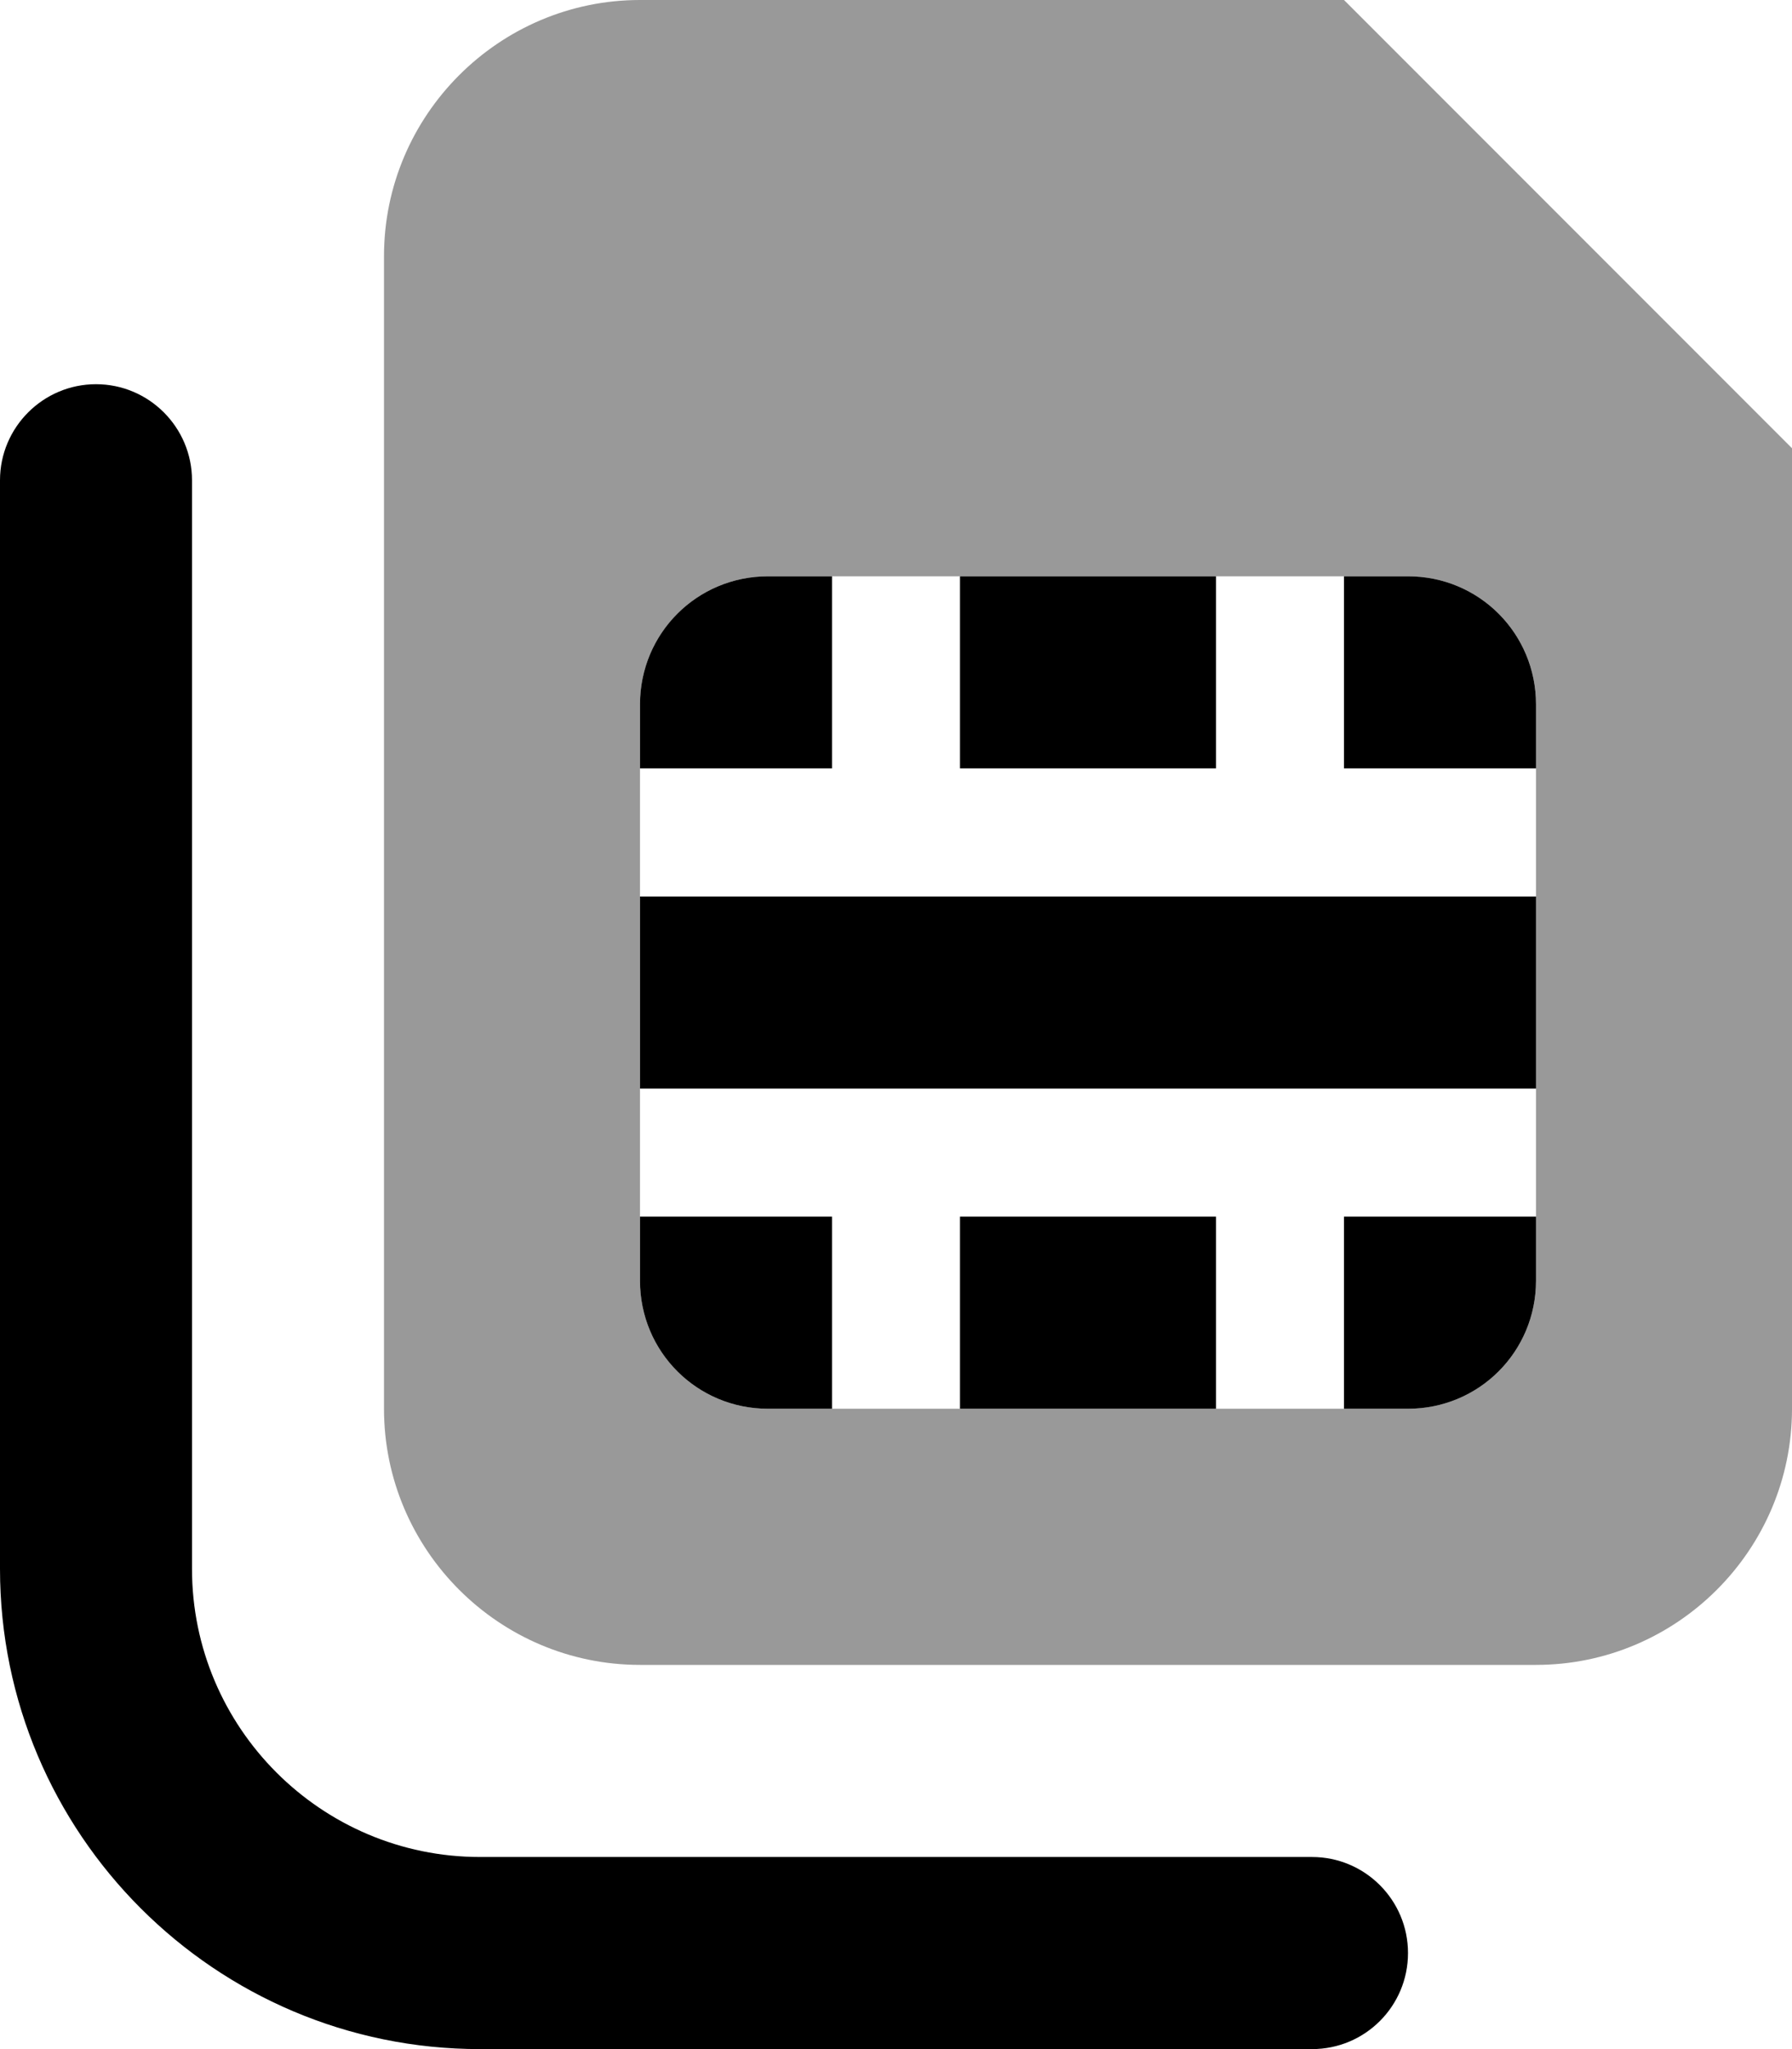
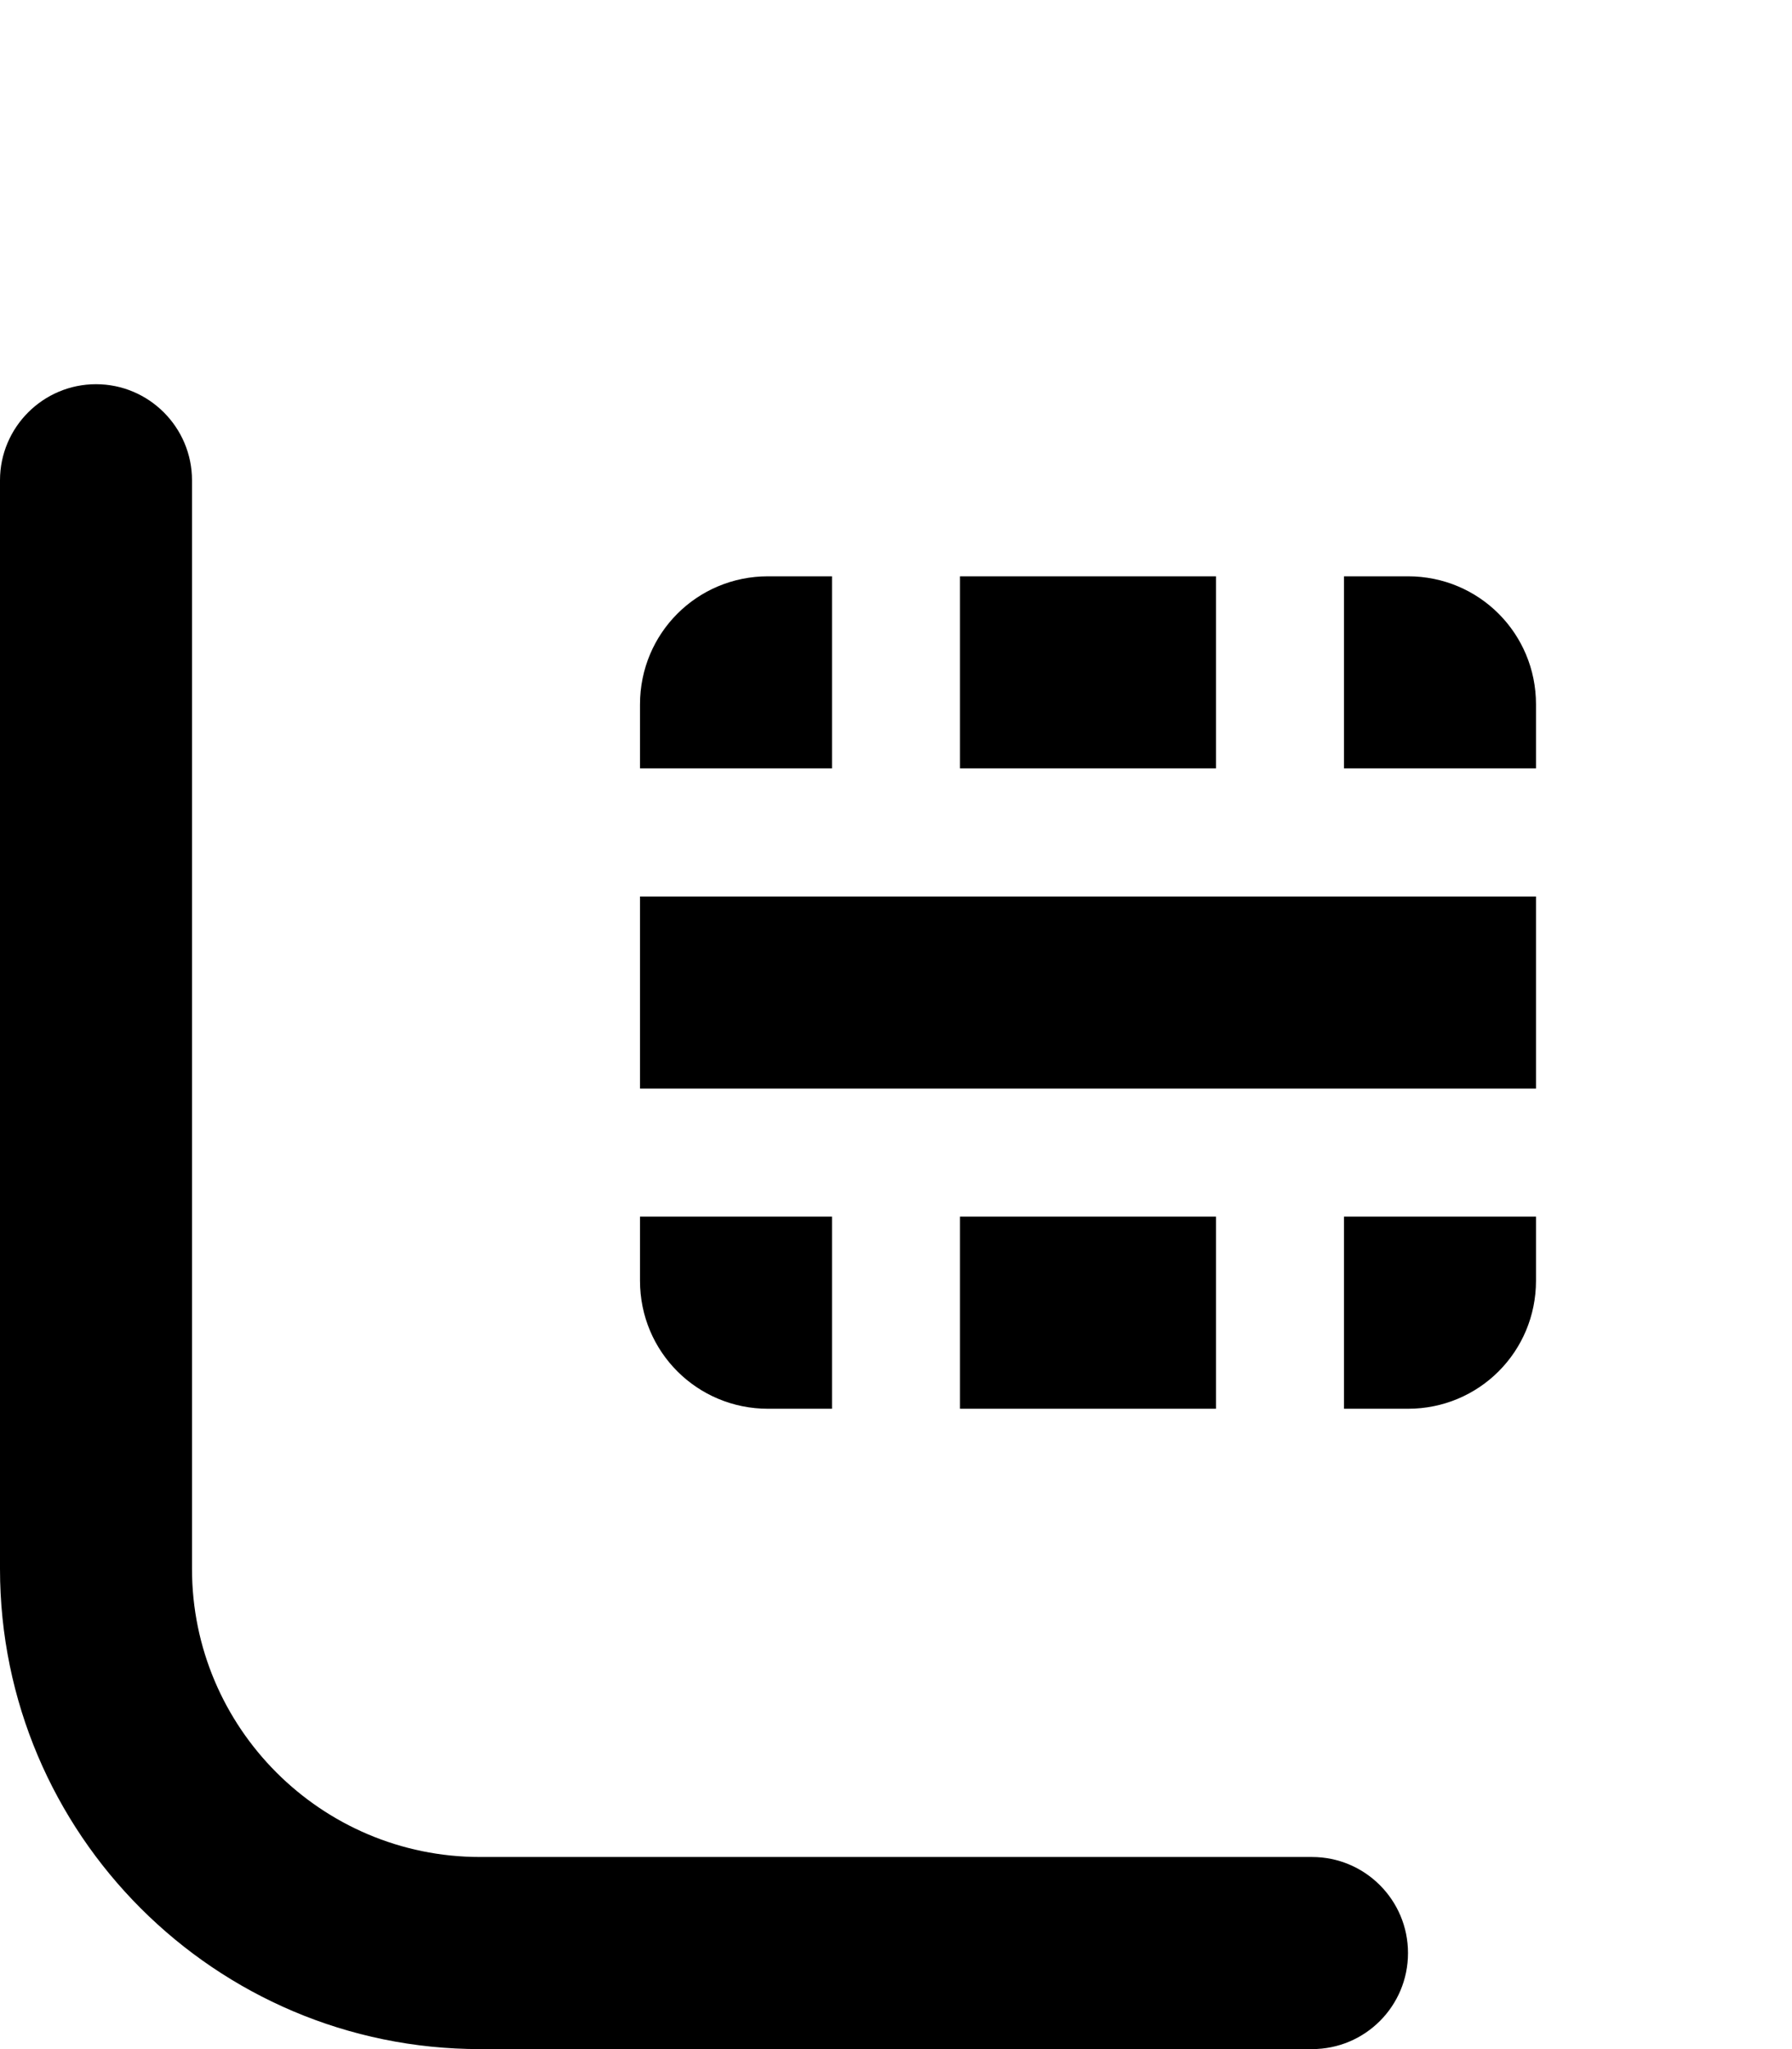
<svg xmlns="http://www.w3.org/2000/svg" viewBox="0 0 448 512">
  <defs>
    <style>.fa-secondary{opacity:.4}</style>
  </defs>
  <path class="fa-primary" d="M192 352h16V304H160V320C160 337.8 174.3 352 192 352zM208 144H192c-17.75 0-32 14.25-32 32V192h48V144zM304 144h-64V192h64V144zM240 304V352h64V304H240zM336 352H352c17.75 0 32-14.25 32-32V304h-48V352zM352 144h-16V192H384V176C384 158.3 369.8 144 352 144zM160 272h224V224H160V272zM328 512h-208C53.83 512 0 458.2 0 392v-272C0 106.8 10.75 96 24 96S48 106.8 48 120v272c0 39.7 32.3 72 72 72h208c13.25 0 24 10.75 24 24S341.3 512 328 512z" />
-   <path class="fa-secondary" d="M336 0H160C124.8 0 96 28.75 96 64v288c0 35.25 28.75 64 64 64h224c35.25 0 64-28.75 64-64V112L336 0zM384 320c0 17.75-14.25 32-32 32H192c-17.75 0-32-14.25-32-32V176c0-17.75 14.25-32 32-32h160c17.75 0 32 14.25 32 32V320z" />
</svg>